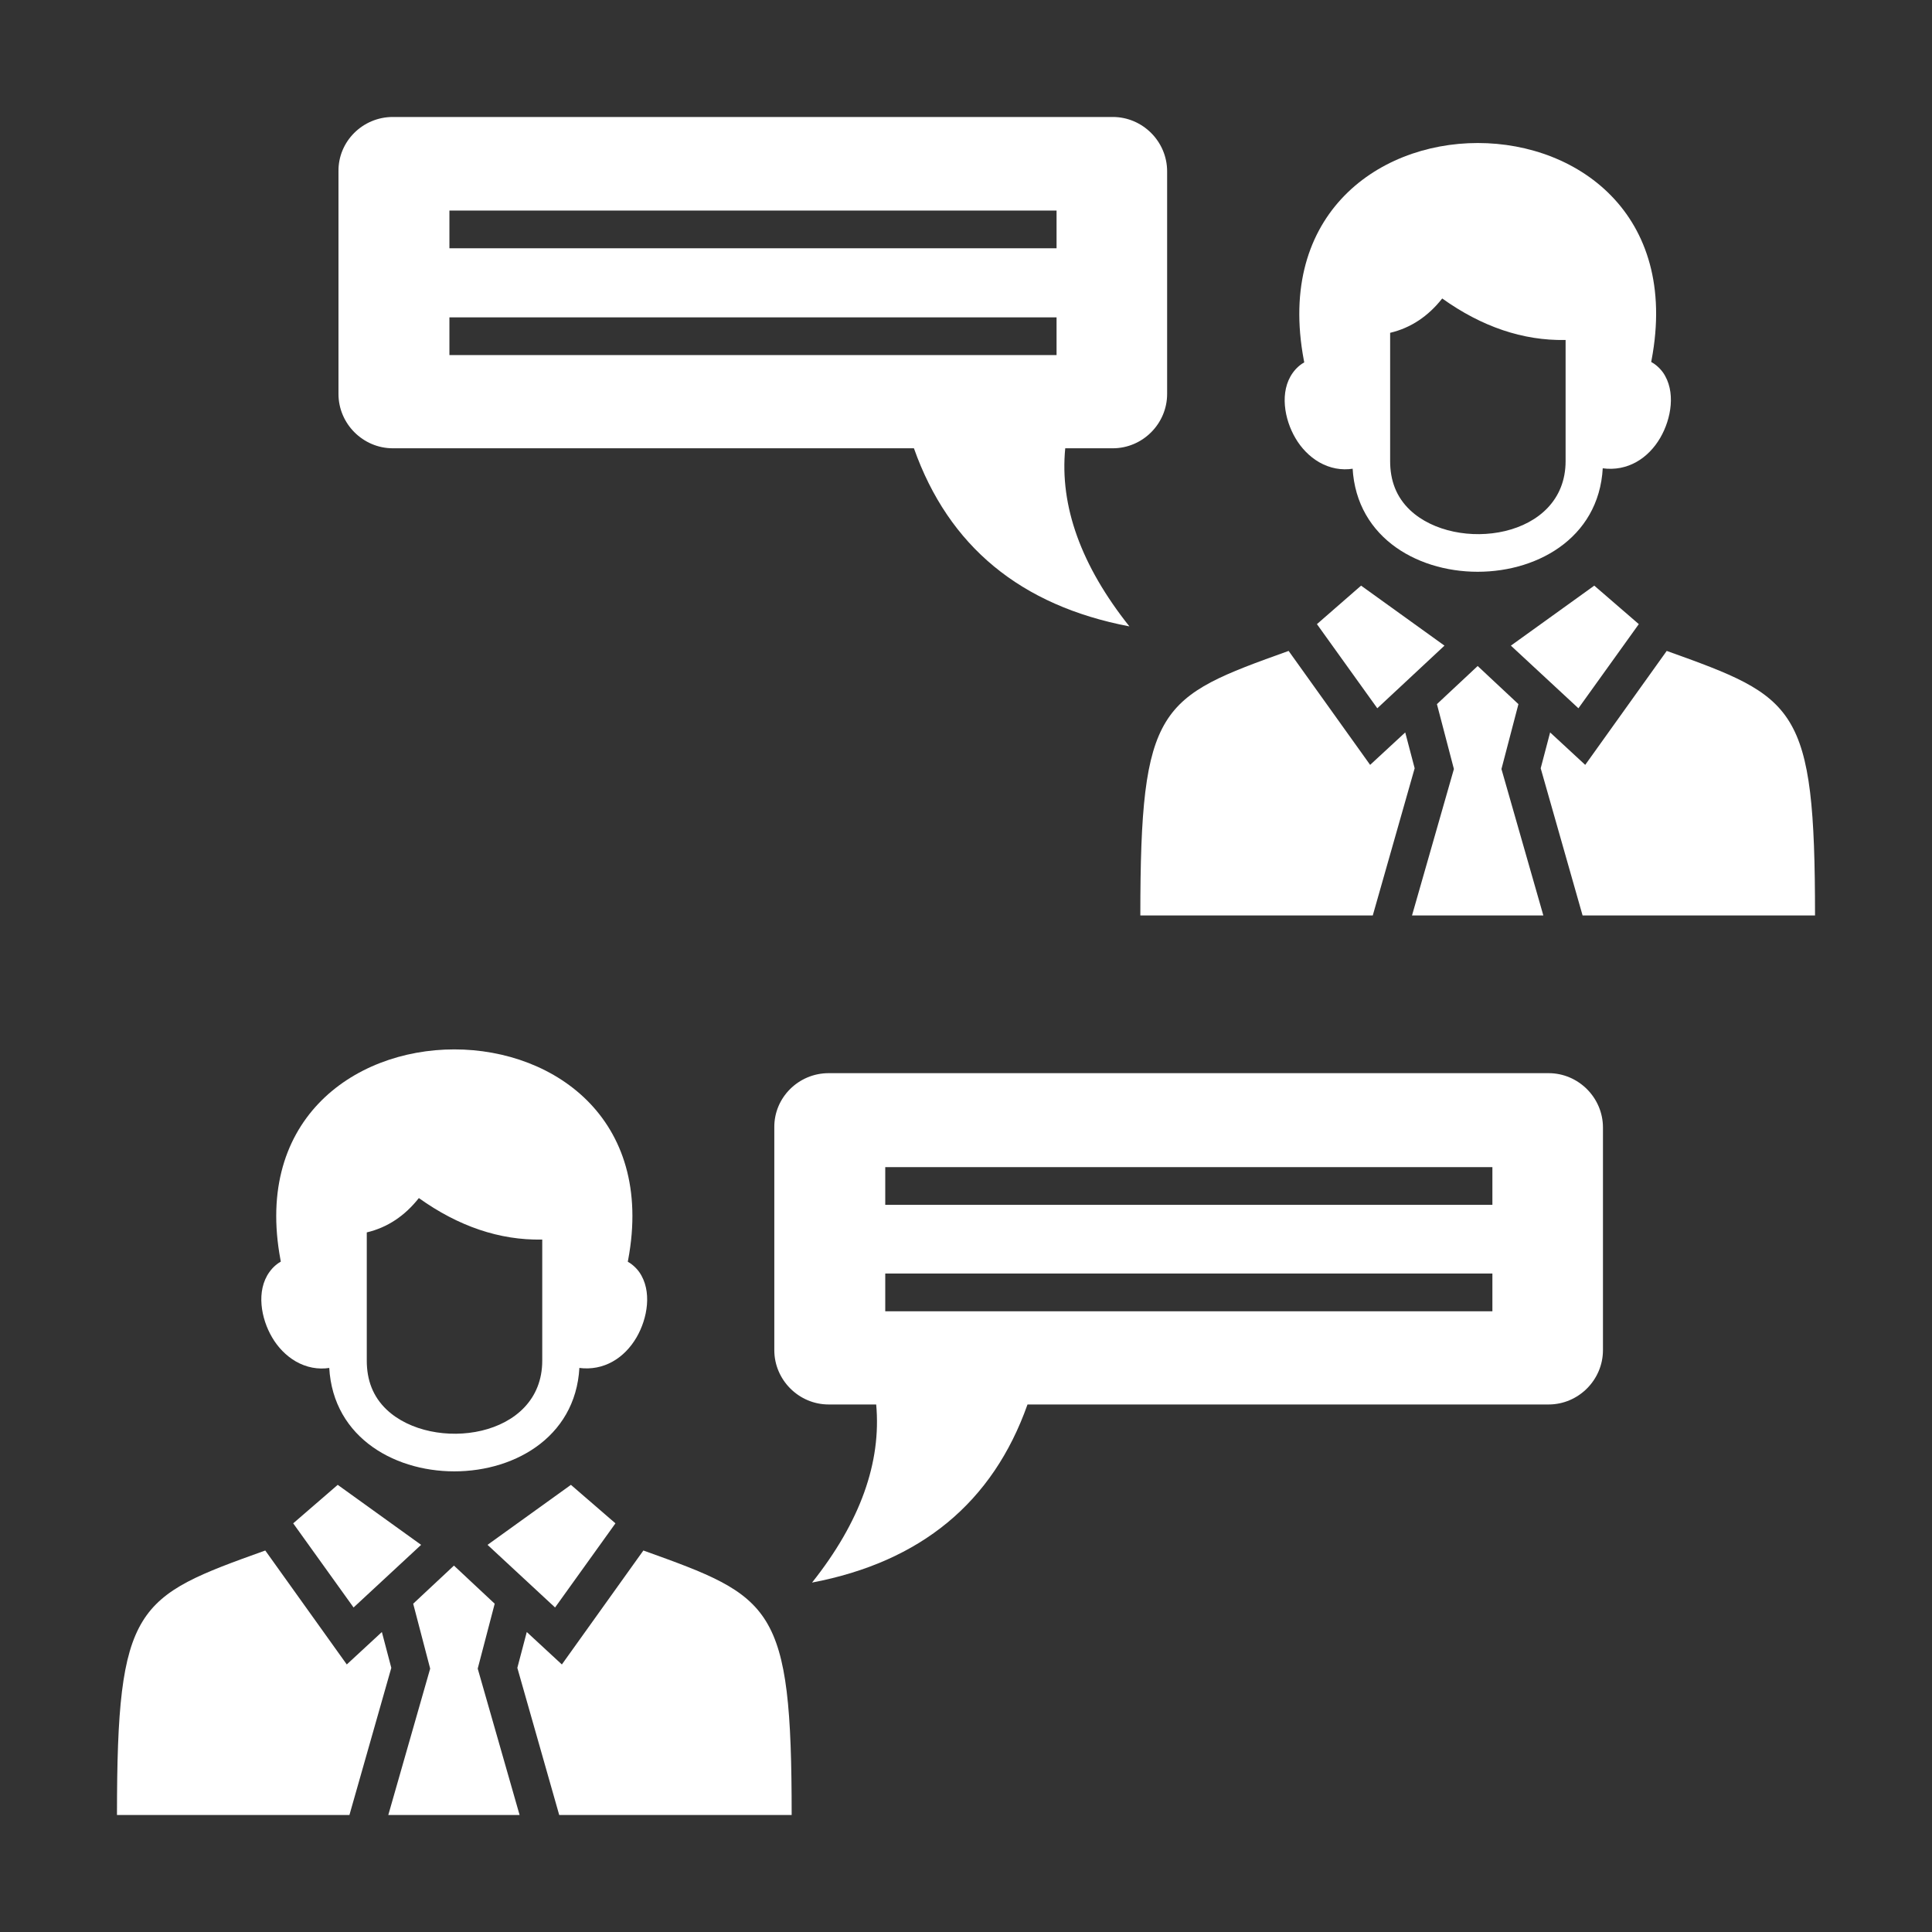
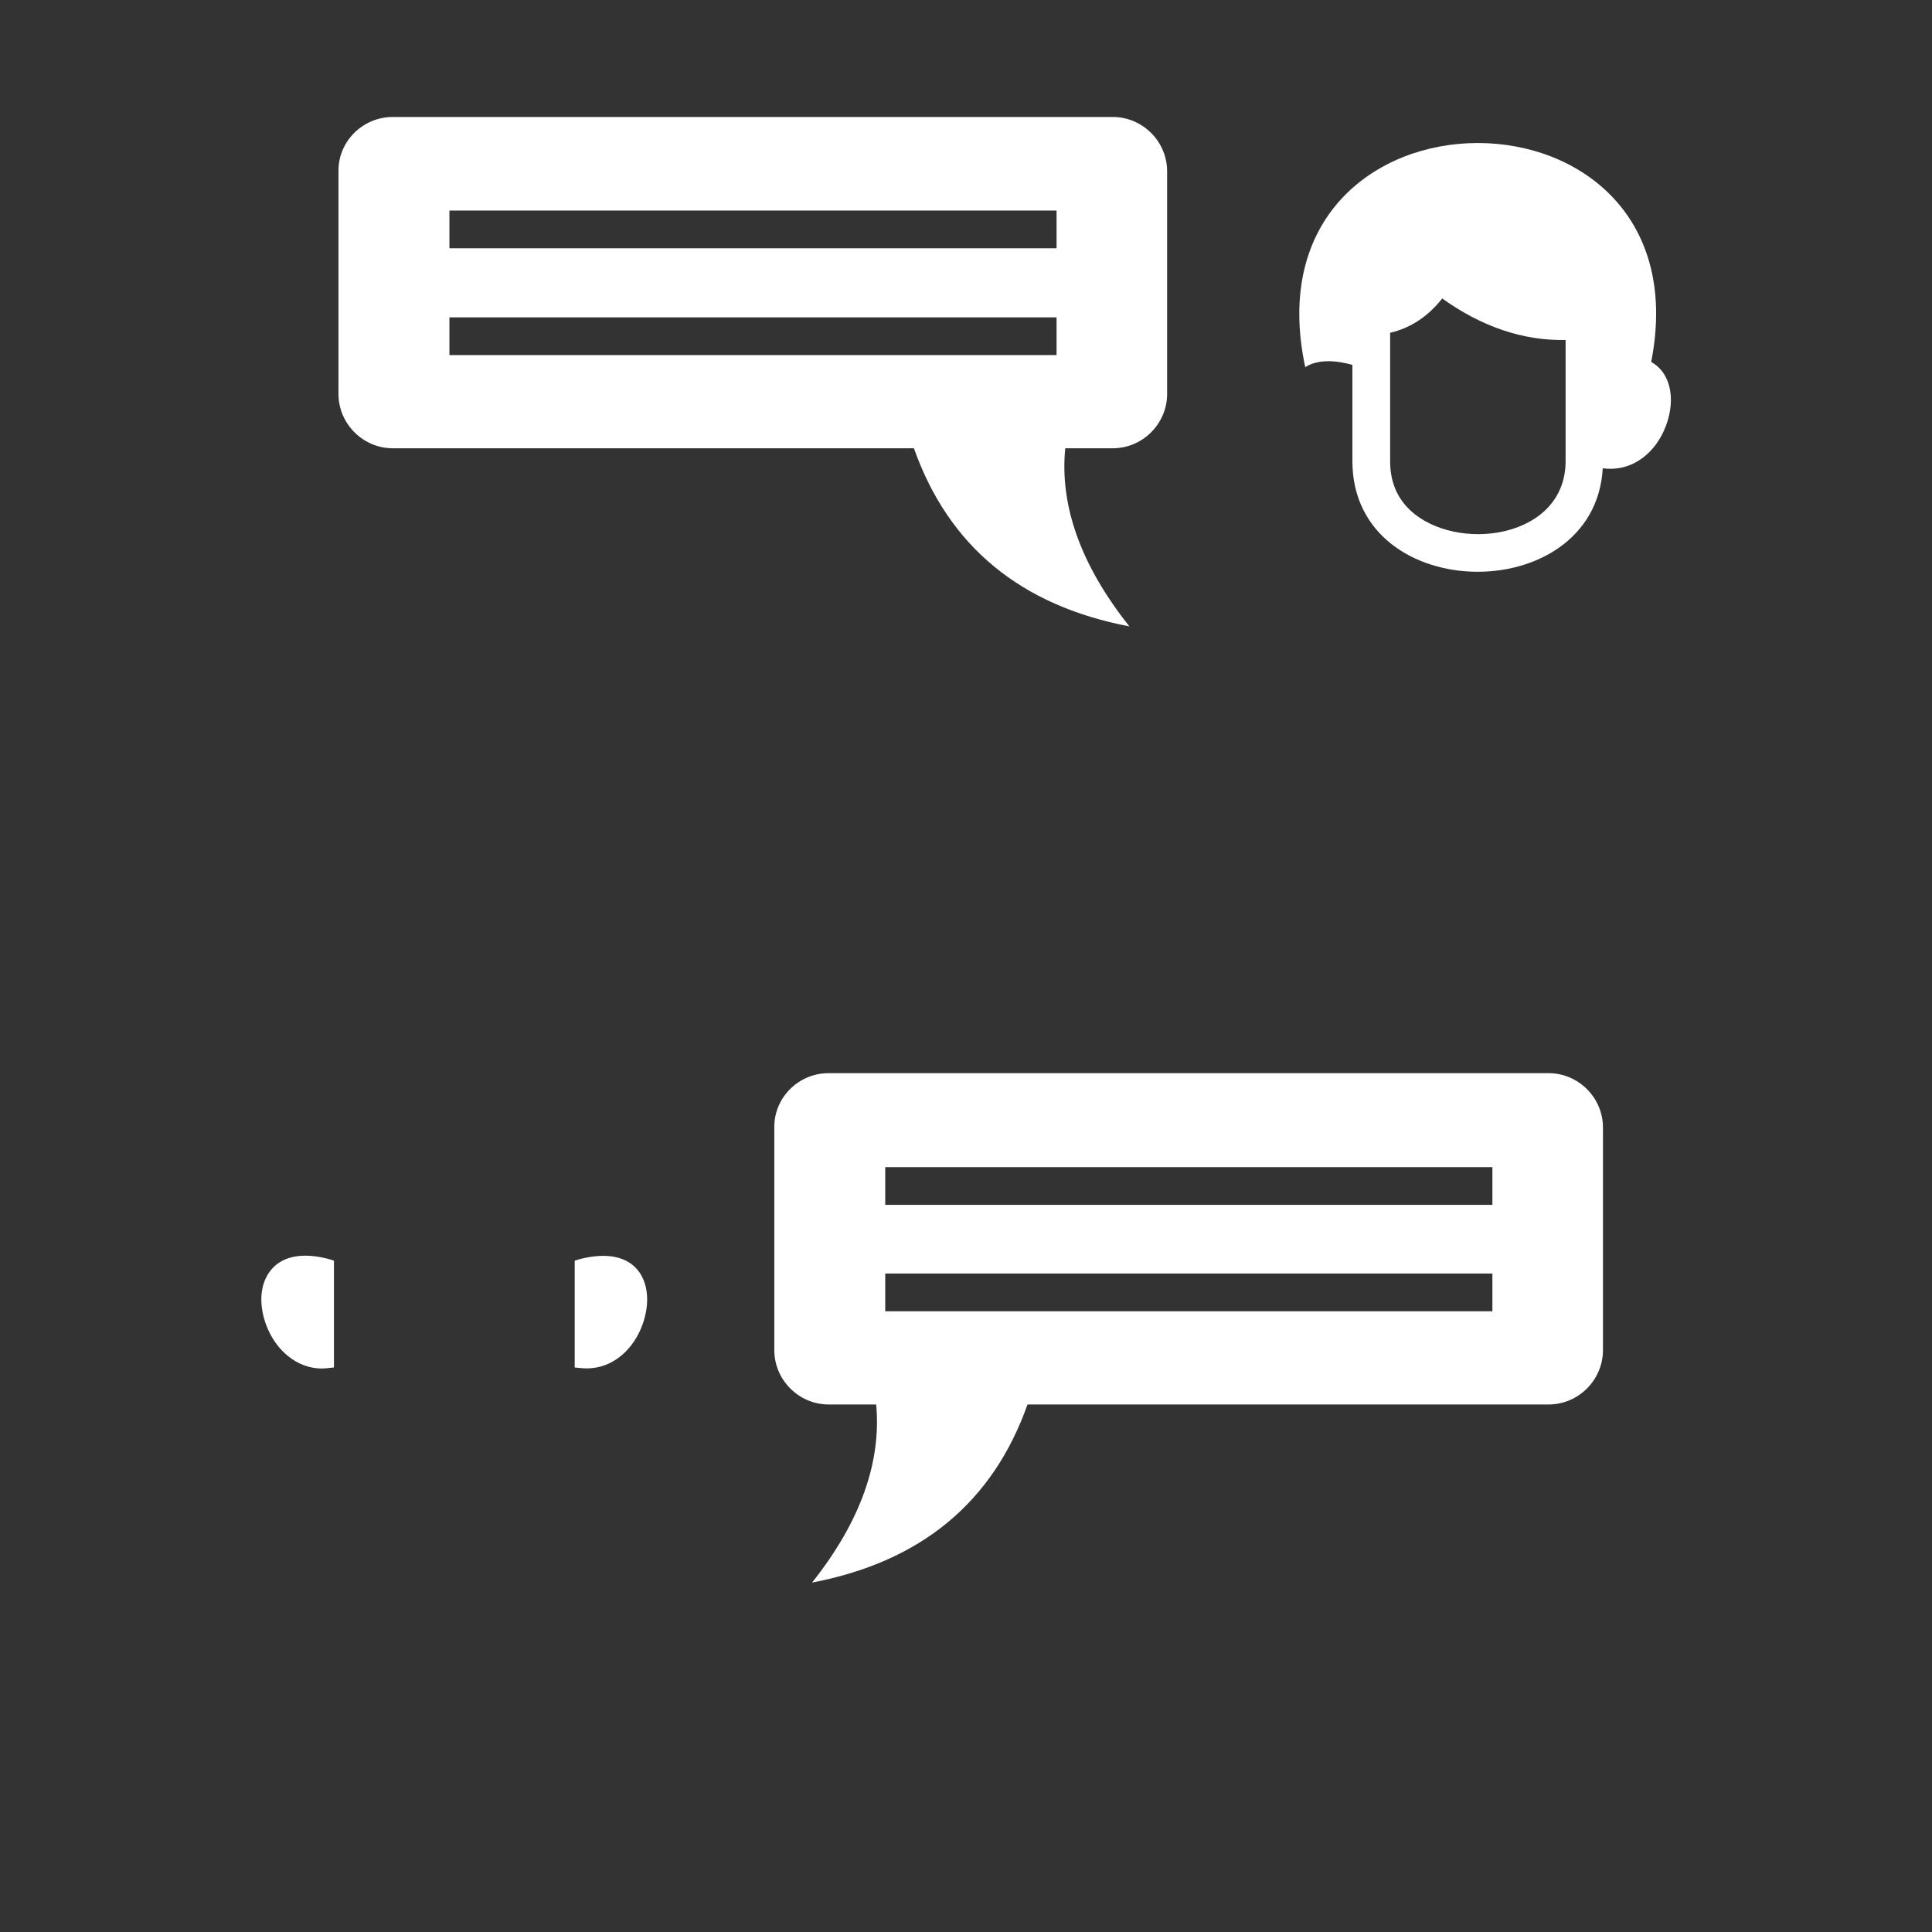
<svg xmlns="http://www.w3.org/2000/svg" version="1.1" id="レイヤー_1" text-rendering="geometricPrecision" shape-rendering="geometricPrecision" image-rendering="optimizeQuality" x="0px" y="0px" viewBox="0 0 512 512" style="enable-background:new 0 0 512 512;" xml:space="preserve">
  <rect x="0" y="0" width="512" height="512" fill="#333333" stroke="none" />
  <style type="text/css">
	.st0{fill-rule:evenodd;clip-rule:evenodd;fill:#FFFFFF;}
</style>
  <g id="Layer_x0020_1">
    <g id="_215937584">
-       <path id="_215938448" class="st0" d="M374.2,242.6l11.1-38.8l-4.5-17.2l10.8-10.1l10.8,10.1l-4.5,17.2l11.1,38.8H374.2z     M481,242.6h-61.6l-11.1-39l2.5-9.5l9.3,8.6l21.6-30.2C476,184.8,481,186.9,481,242.6L481,242.6z M400.4,171.1l22.1-15.9    l11.8,10.2l-16,22.3L400.4,171.1z M302.2,242.6h61.6l11.1-39l-2.5-9.5l-9.3,8.6l-21.6-30.2C307.2,184.8,302.2,186.9,302.2,242.6    L302.2,242.6z M382.8,171.1l-22.1-15.9L349,165.4l16,22.3L382.8,171.1z" />
-       <path id="_215938136" class="st0" d="M102.9,481l11.1-38.8l-4.5-17.2l10.8-10.1l10.8,10.1l-4.5,17.2l11.1,38.8H102.9z M209.8,481    h-61.6l-11.1-39l2.5-9.5l9.3,8.6l21.6-30.2C204.8,423.2,209.8,425.3,209.8,481z M129.2,409.4l22.1-15.9l11.8,10.2l-16,22.3    L129.2,409.4z M31,481h61.6l11.1-39l-2.5-9.5l-9.3,8.6l-21.6-30.2C36,423.2,31,425.3,31,481z M111.6,409.4l-22.1-15.9l-11.8,10.2    l16,22.3L111.6,409.4z" />
-       <path id="_215938184" class="st0" d="M166.1,335.7c-2.7-1.7-6.8-2.2-12.5-0.6v25.5c0,39.1-66.4,39.1-66.4,0v-24.9l0-0.6    c-5.7-1.6-9.8-1.1-12.5,0.6C58.3,258.9,182.5,258.9,166.1,335.7z M143.6,328.5c-11.2,0.2-22.1-3.5-32.6-11    c-3.7,4.7-8.3,7.8-13.8,9.1v34c0,5.1,1.6,9.5,5.3,13c12.1,11.4,41.2,7.7,41.2-13V328.5z" />
      <path id="_215937728" class="st0" d="M87.4,362.5c-3.1,0.5-6.2-0.1-9-1.7c-2.6-1.5-4.8-3.8-6.3-6.4c-2.9-4.9-4.3-12.3-0.7-17.3    c3.7-5.2,10.7-4.9,16.2-3.3l0.9,0.3l0,28.3L87.4,362.5z" />
      <path id="_215937704" class="st0" d="M152.3,362.4l0-28.3l0.9-0.3c5.5-1.5,12.4-1.9,16.2,3.3c3.5,5,2.2,12.3-0.7,17.3    c-3.2,5.5-8.7,9-15.3,8.1L152.3,362.4z" />
      <path id="_215937008" class="st0" d="M219.6,284.4h190.8c7.9,0,14.4,6.5,14.4,14.4v59c0,7.9-6.5,14.4-14.4,14.4H272.3    c-9.2,26-28.3,41.7-57.1,47.2c12.8-16.1,18.4-31.9,17-47.2h-12.6c-7.9,0-14.4-6.5-14.4-14.4v-59    C205.1,290.9,211.6,284.4,219.6,284.4L219.6,284.4z M234.6,309.3h160.9v10H234.6L234.6,309.3z M234.6,337.5h160.9v10H234.6    L234.6,337.5z" />
      <path id="_215937320" class="st0" d="M104.1,31h190.8c7.9,0,14.4,6.5,14.4,14.4v59c0,7.9-6.5,14.4-14.4,14.4h-12.6    c-1.5,15.3,4.2,31.1,17,47.2c-28.8-5.5-47.9-21.2-57.1-47.2H104.1c-7.9,0-14.4-6.5-14.4-14.4v-59C89.6,37.5,96.1,31,104.1,31z     M119.1,55.8h160.9v10H119.1V55.8z M119.1,84.1h160.9v10H119.1V84.1z" />
      <path id="_215937056" class="st0" d="M437.3,97.3c-2.7-1.7-6.8-2.2-12.5-0.6v25.5c0,39.1-66.4,39.1-66.4,0V97.3l0-0.6    c-3.9-1.1-8.9-1.7-12.5,0.6C329,18.1,454.3,18.1,437.3,97.3L437.3,97.3z M414.8,90.1c-11.2,0.2-22.1-3.5-32.6-11    c-3.7,4.7-8.3,7.8-13.8,9.1v34c0,5.1,1.6,9.5,5.3,13c12.1,11.4,41.2,7.7,41.2-13V90.1z" />
-       <path id="_215936984" class="st0" d="M358.6,124.2c-3.1,0.5-6.2-0.1-9-1.7c-2.6-1.5-4.8-3.8-6.3-6.4c-2.9-4.9-4.3-12.3-0.7-17.3    c3.7-5.2,10.7-4.9,16.2-3.3l0.9,0.3l0,28.3L358.6,124.2z" />
      <path id="_215937560" class="st0" d="M423.6,124l0-28.3l0.9-0.3c5.5-1.5,12.4-1.9,16.2,3.3c3.5,5,2.2,12.3-0.7,17.3    c-3.2,5.5-8.7,9-15.3,8.1L423.6,124z" />
    </g>
  </g>
</svg>